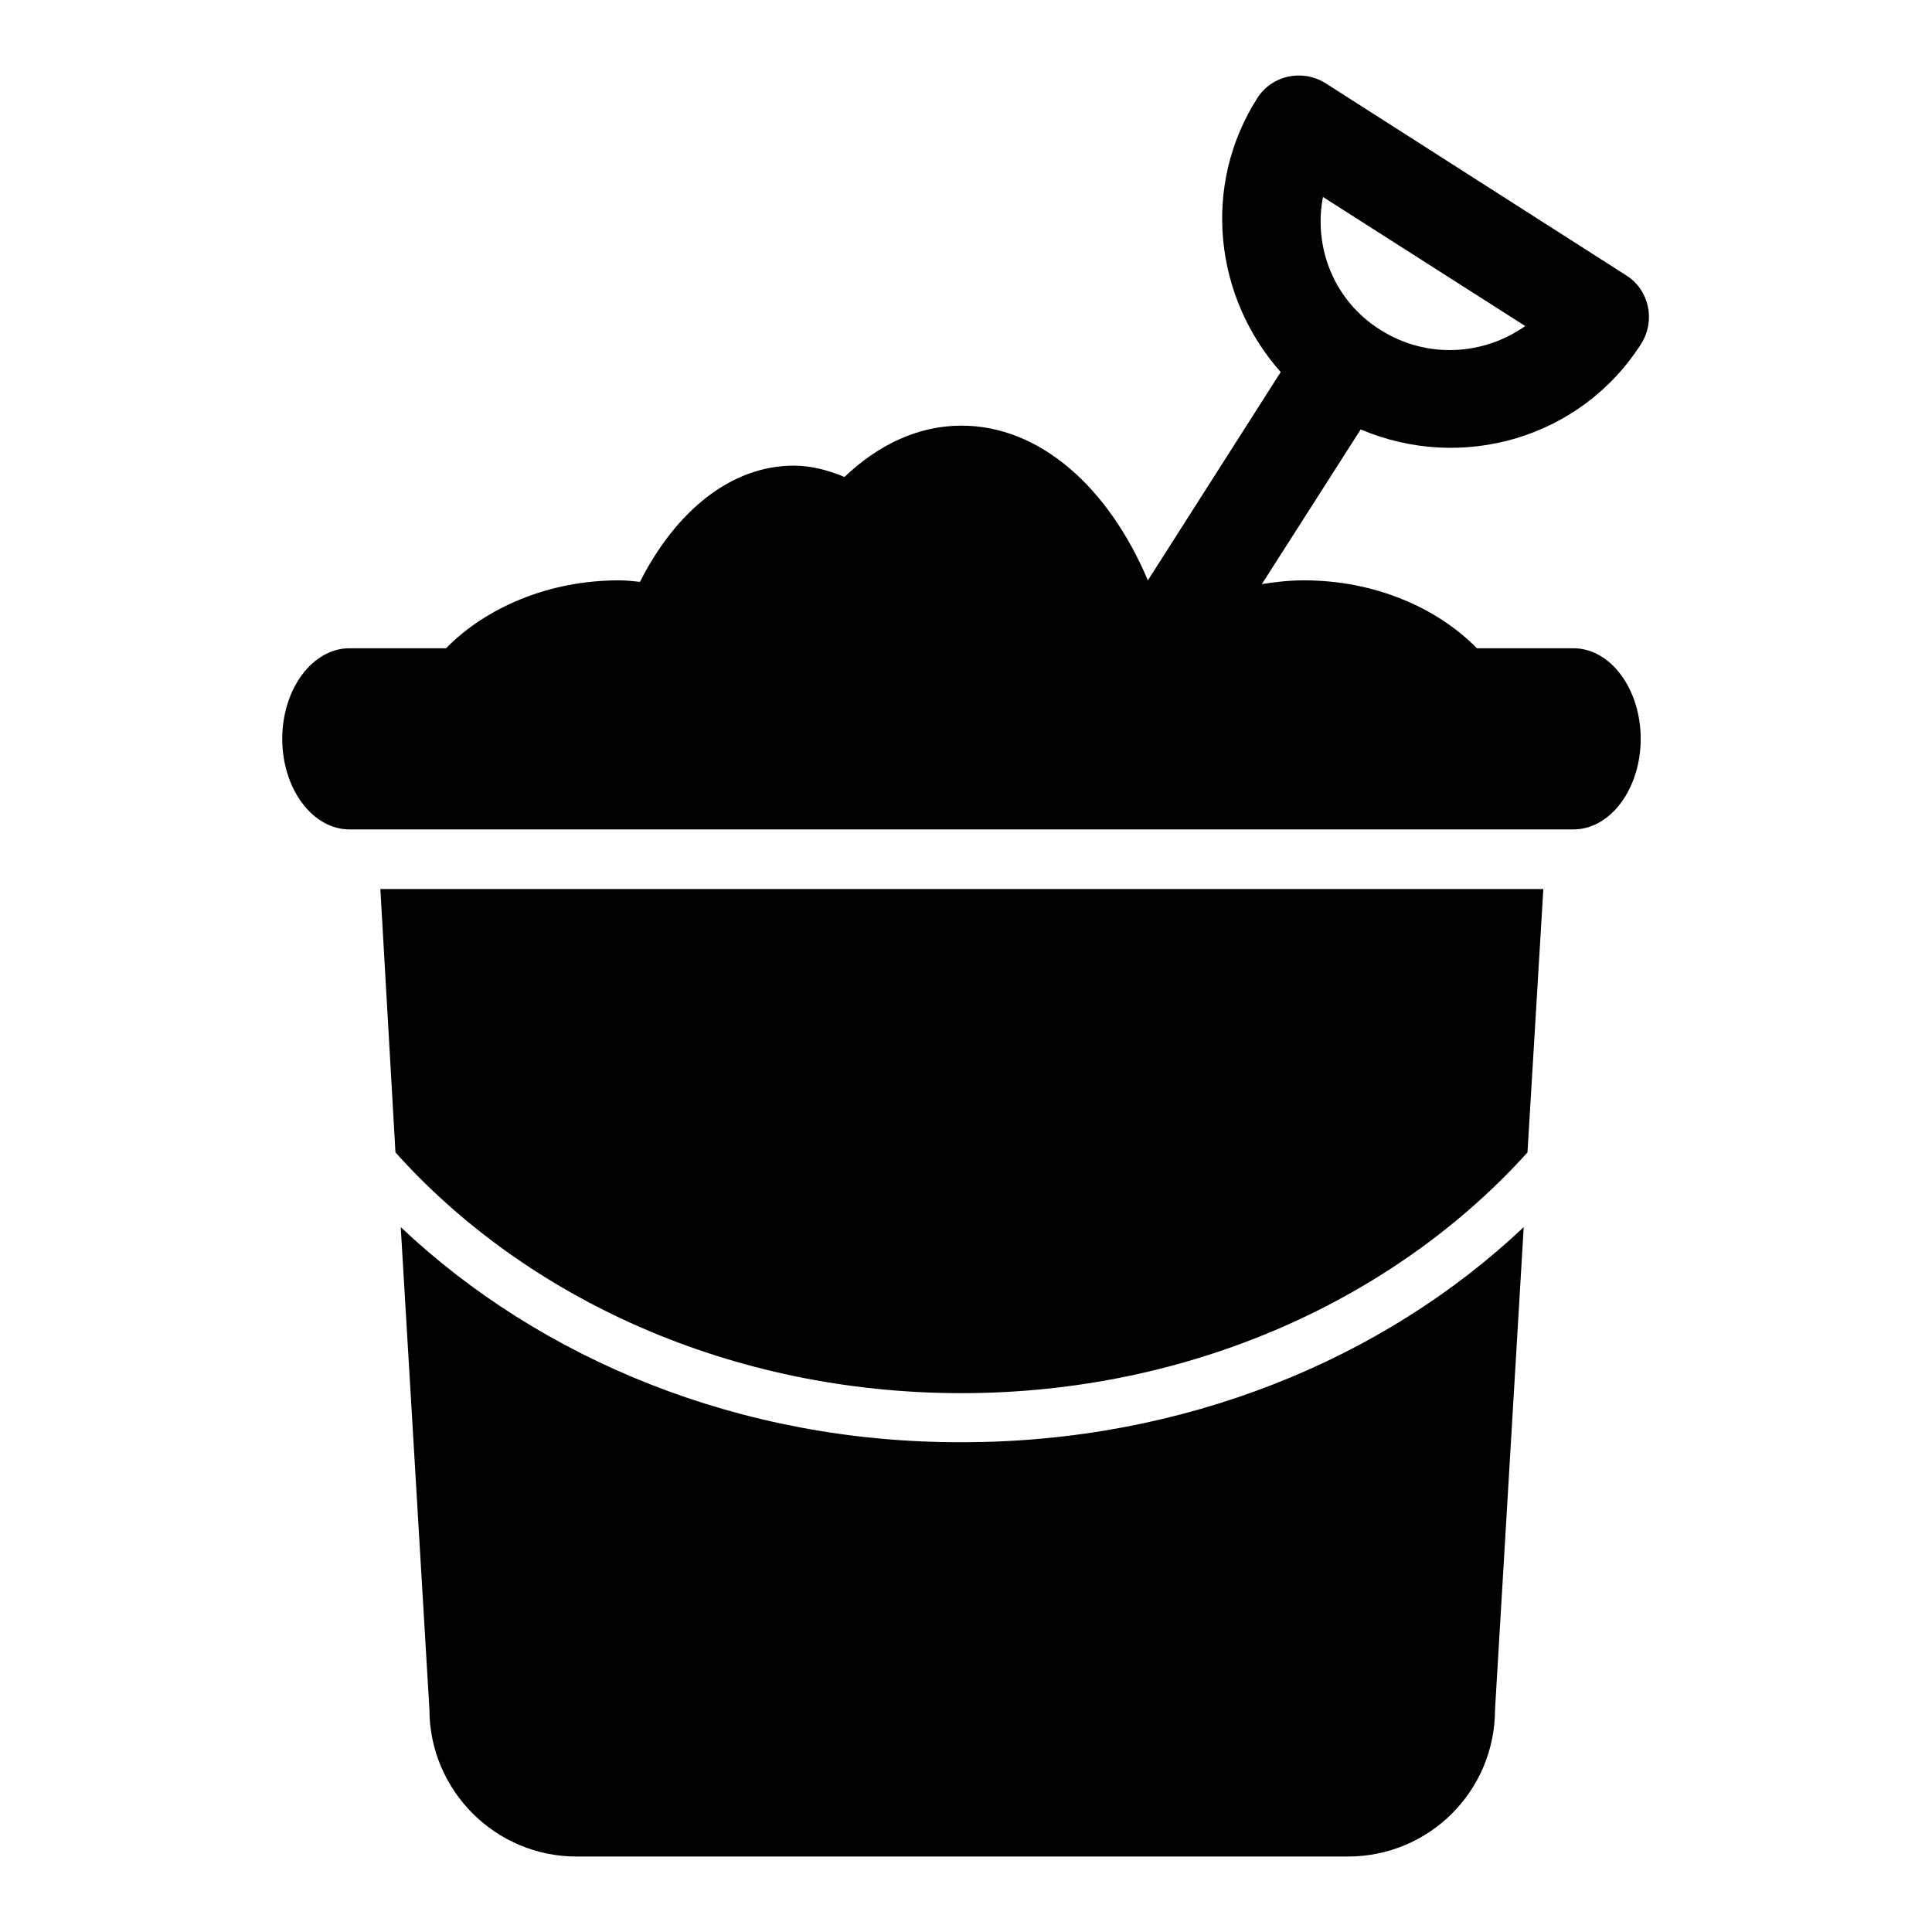
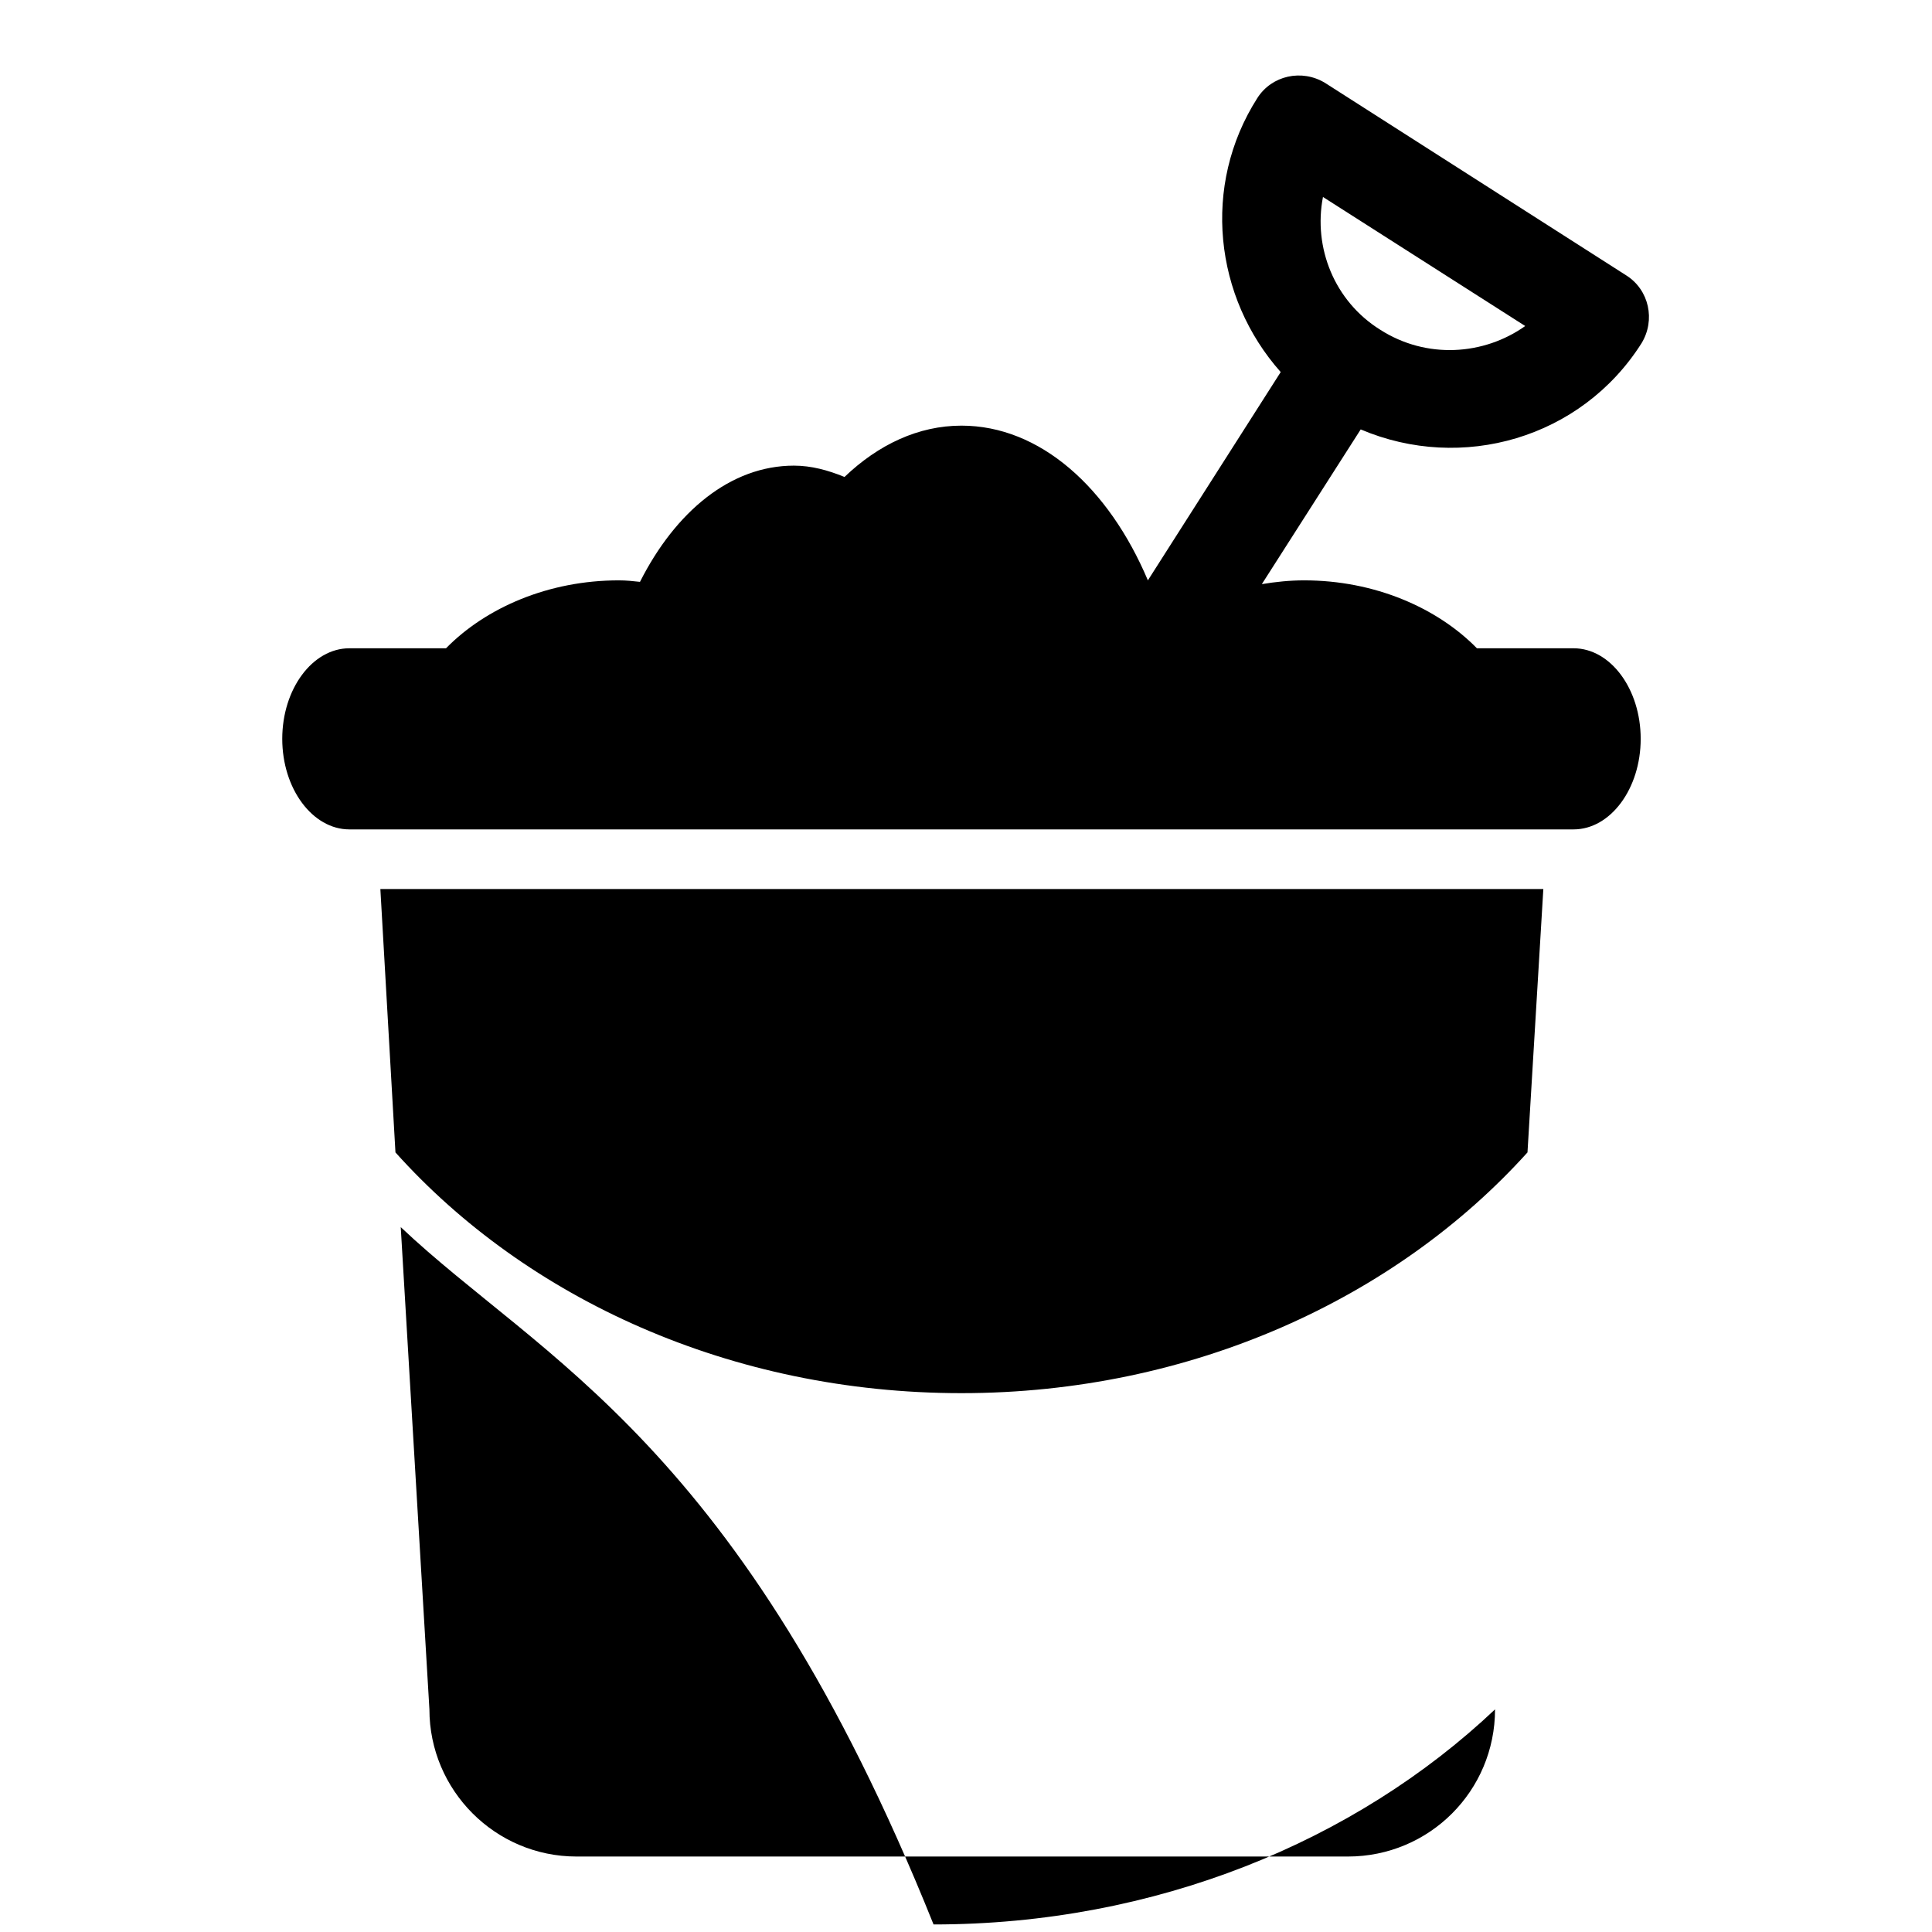
<svg xmlns="http://www.w3.org/2000/svg" version="1.1" x="0px" y="0px" viewBox="0 0 256 256" enable-background="new 0 0 256 256" xml:space="preserve">
  <g>
    <g>
      <g>
-         <path fill="#000000" d="M50.4,117.8h154.1l-2.1,34.9c-17.4,19.3-44.5,31.9-75,31.9c-30.5,0-57.6-12.5-75-31.9L50.4,117.8z M53.1,162.6l3.8,63.9c0,10.7,8.7,19.5,19.5,19.5h102.2c10.8,0,19.5-8.7,19.5-19.5l3.8-63.9c-18.5,17.5-45,28.5-74.4,28.5C98.1,191.2,71.6,180.1,53.1,162.6z M180.3,56.9l-13.1,20.5c1.8-0.3,3.7-0.5,5.6-0.5c9.3,0,17.6,3.6,22.9,9h12.8c4.9,0,8.9,5.4,8.9,12s-4,12-8.9,12H46.3c-4.9,0-8.9-5.4-8.9-12s4-12,8.9-12h12.8c5.3-5.4,13.6-9,22.9-9c1,0,1.9,0.1,2.8,0.2c4.7-9.3,12-15.4,20.4-15.4c2.3,0,4.5,0.6,6.7,1.5c4.5-4.3,9.8-6.8,15.5-6.8c10.4,0,19.5,8.2,24.7,20.5l17.6-27.6c-8.8-9.9-10.5-24.7-3.1-36.3c1.9-3,5.9-3.9,9-2l39.9,25.5c3,1.9,3.9,5.9,2,9C209.5,58.1,193.7,62.6,180.3,56.9z M182.9,43.7c6.1,3.9,13.7,3.4,19.2-0.5l-26.8-17.1C174,32.8,176.8,39.9,182.9,43.7z" />
+         <path fill="#000000" d="M50.4,117.8h154.1l-2.1,34.9c-17.4,19.3-44.5,31.9-75,31.9c-30.5,0-57.6-12.5-75-31.9L50.4,117.8z M53.1,162.6l3.8,63.9c0,10.7,8.7,19.5,19.5,19.5h102.2c10.8,0,19.5-8.7,19.5-19.5c-18.5,17.5-45,28.5-74.4,28.5C98.1,191.2,71.6,180.1,53.1,162.6z M180.3,56.9l-13.1,20.5c1.8-0.3,3.7-0.5,5.6-0.5c9.3,0,17.6,3.6,22.9,9h12.8c4.9,0,8.9,5.4,8.9,12s-4,12-8.9,12H46.3c-4.9,0-8.9-5.4-8.9-12s4-12,8.9-12h12.8c5.3-5.4,13.6-9,22.9-9c1,0,1.9,0.1,2.8,0.2c4.7-9.3,12-15.4,20.4-15.4c2.3,0,4.5,0.6,6.7,1.5c4.5-4.3,9.8-6.8,15.5-6.8c10.4,0,19.5,8.2,24.7,20.5l17.6-27.6c-8.8-9.9-10.5-24.7-3.1-36.3c1.9-3,5.9-3.9,9-2l39.9,25.5c3,1.9,3.9,5.9,2,9C209.5,58.1,193.7,62.6,180.3,56.9z M182.9,43.7c6.1,3.9,13.7,3.4,19.2-0.5l-26.8-17.1C174,32.8,176.8,39.9,182.9,43.7z" />
      </g>
      <g />
      <g />
      <g />
      <g />
      <g />
      <g />
      <g />
      <g />
      <g />
      <g />
      <g />
      <g />
      <g />
      <g />
      <g />
    </g>
  </g>
</svg>